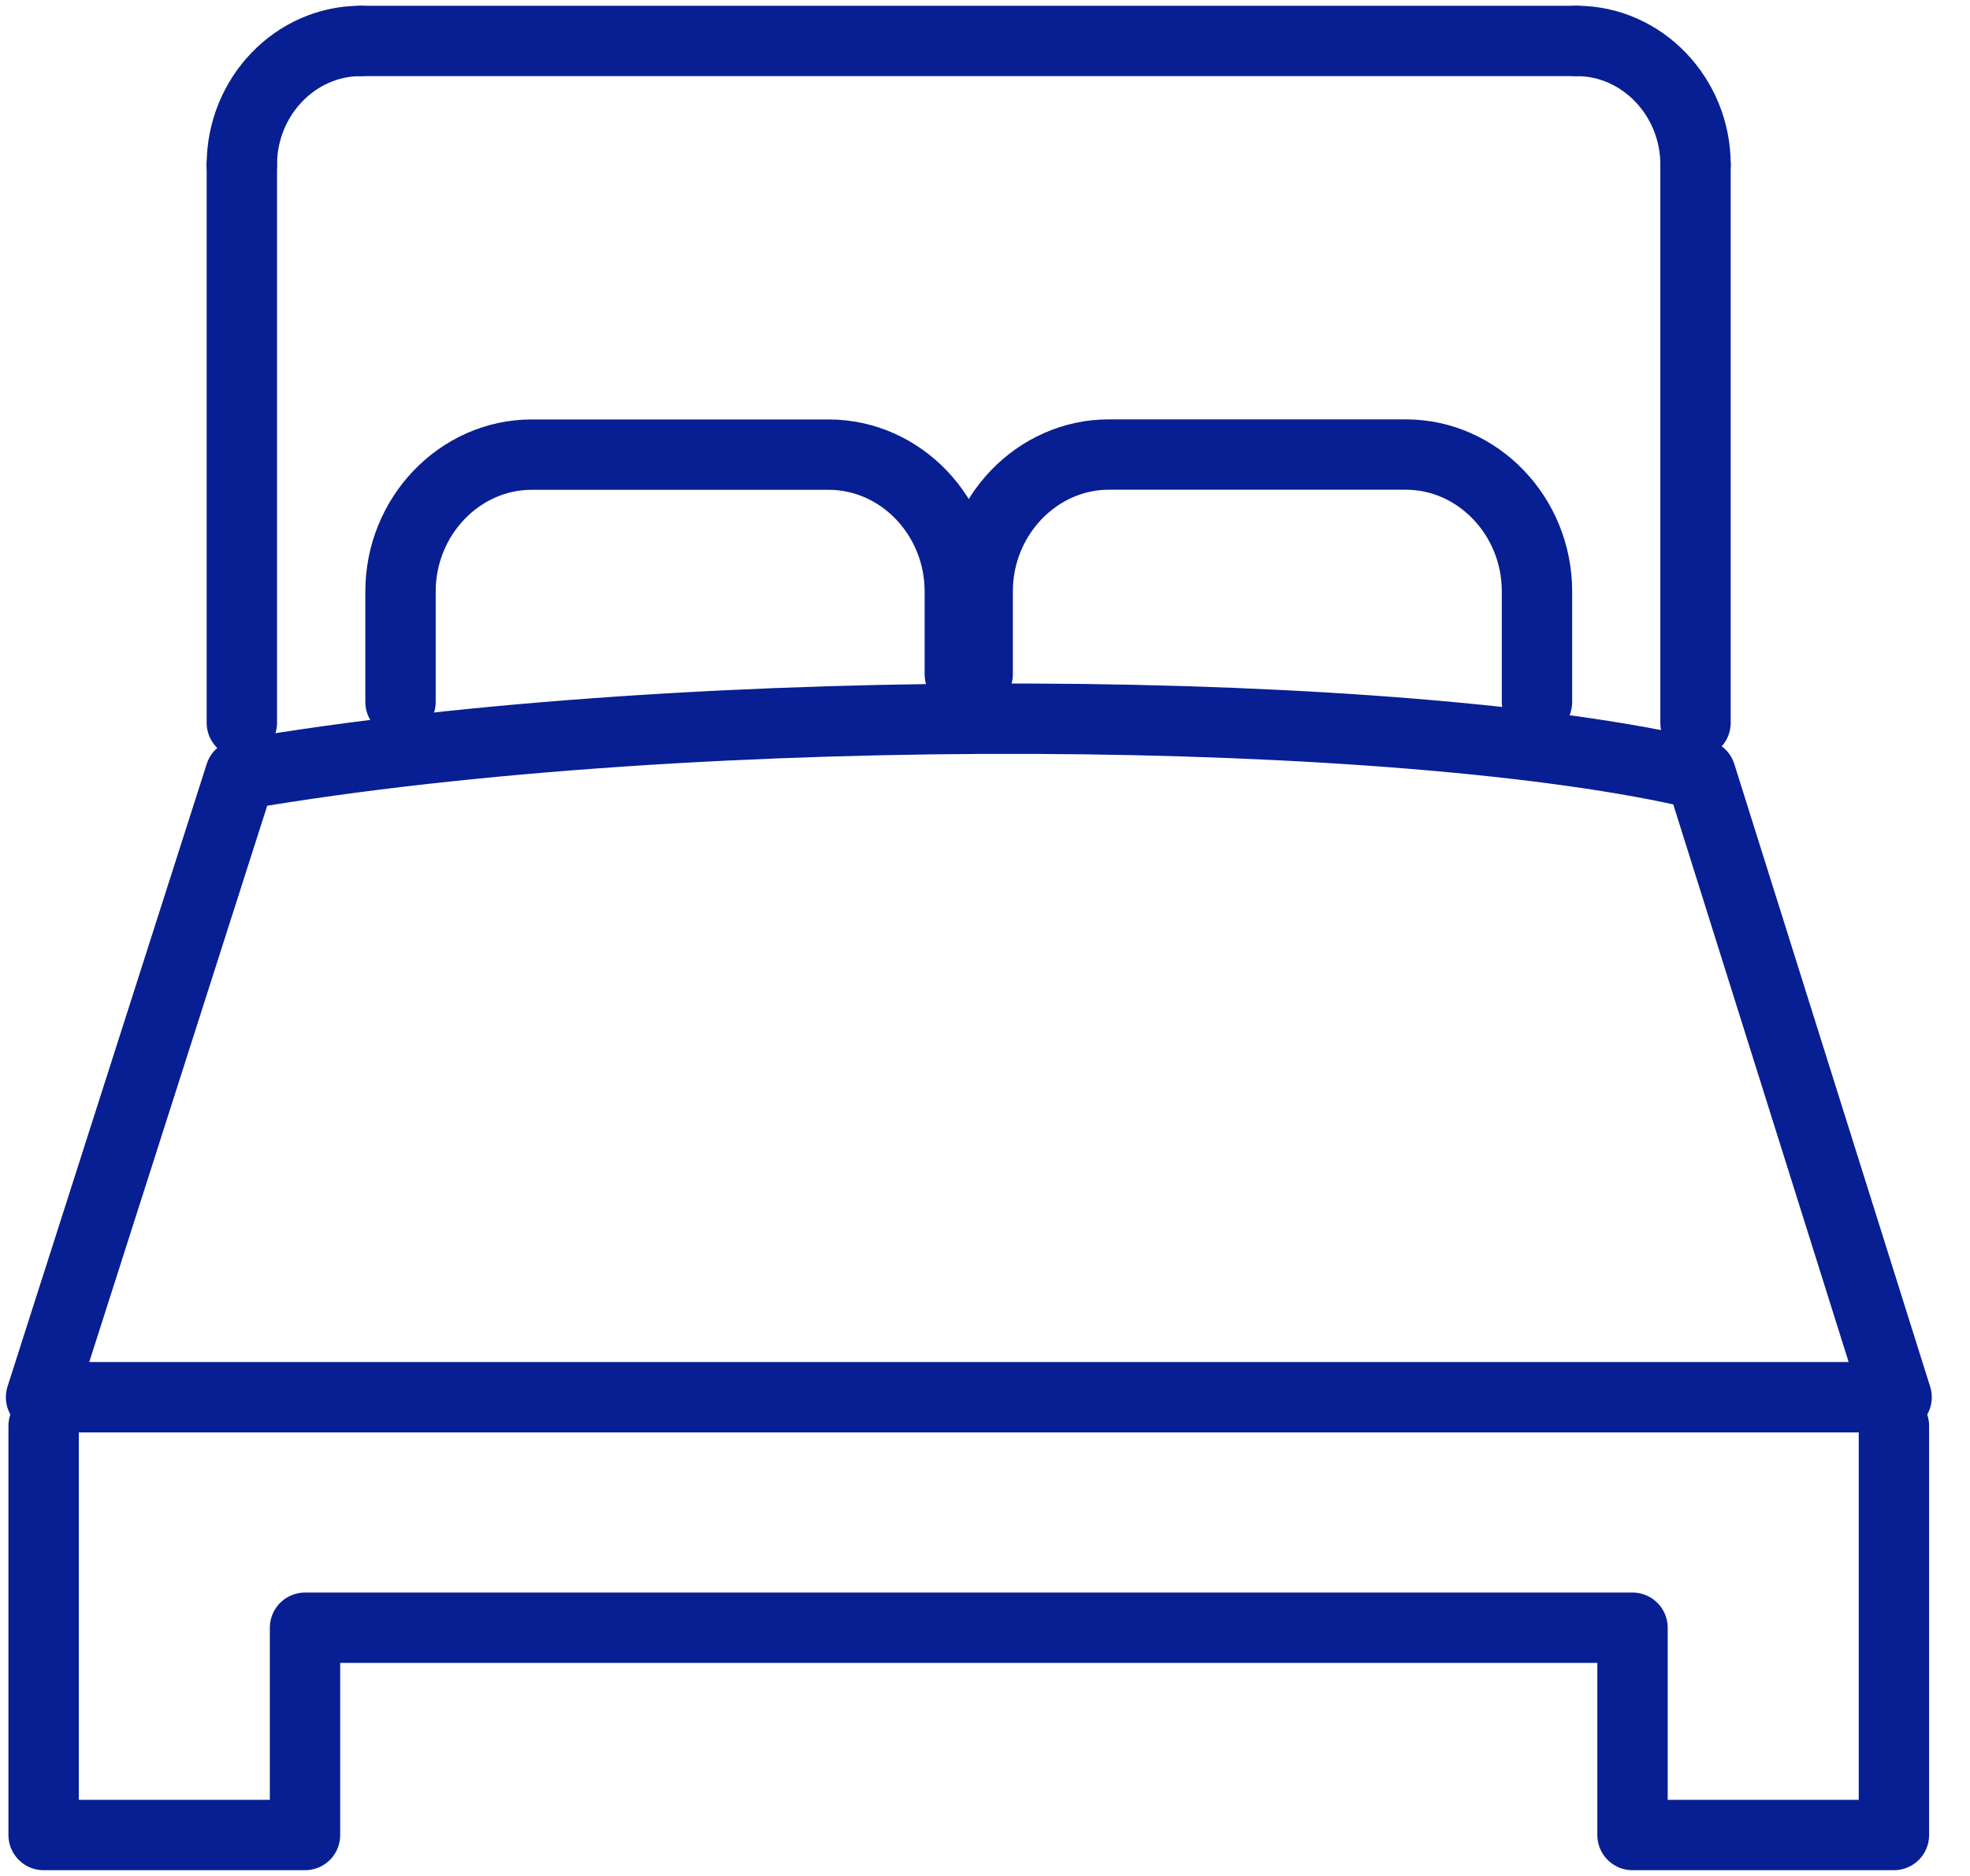
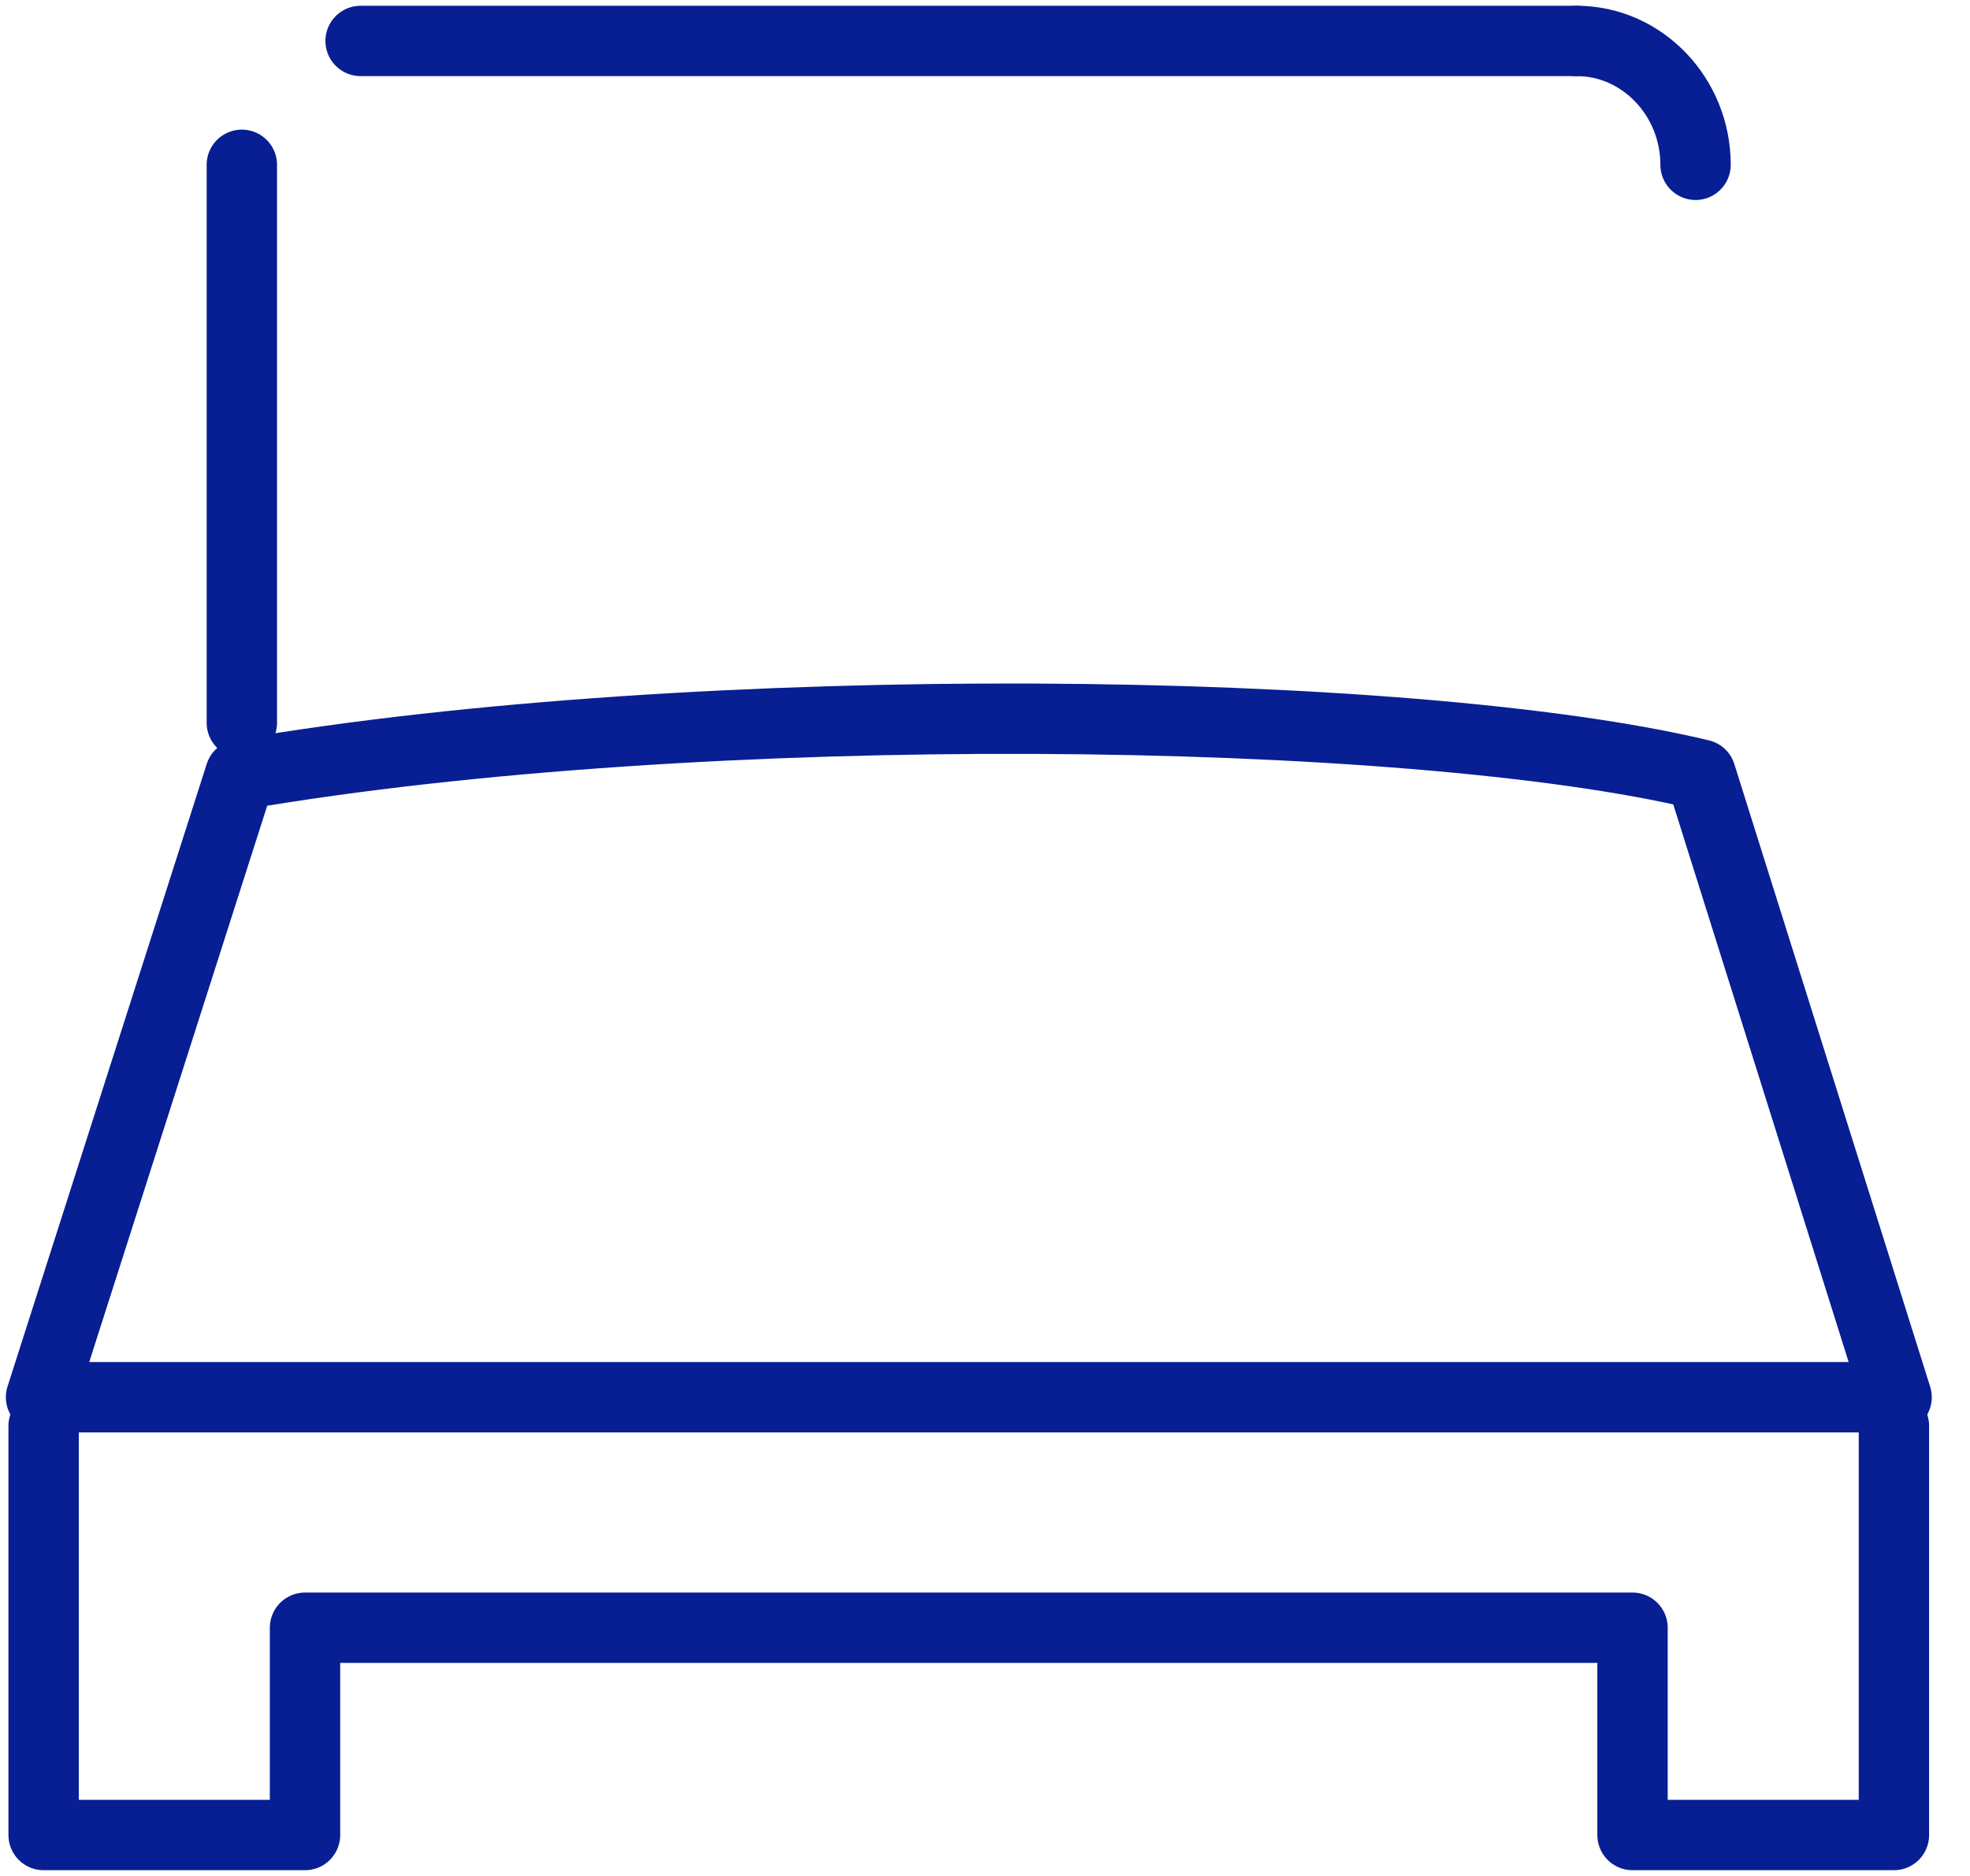
<svg xmlns="http://www.w3.org/2000/svg" width="42" height="40" viewBox="0 0 42 40" fill="none">
  <g id="Capa_1" clip-path="url(#clip0_7053_4035)">
    <path id="Vector" d="M40.378 30.404V39.127H34.805V34.707H6.503V39.127H0.93V30.404" stroke="#081E93" stroke-width="1.5" stroke-linecap="round" stroke-linejoin="round" />
    <path id="Vector_2" d="M7.688 0.873H33.613" stroke="#081E93" stroke-width="1.5" stroke-linecap="round" stroke-linejoin="round" />
    <path id="Vector_3" d="M33.617 0.873C35.01 0.873 36.149 2.064 36.149 3.514" stroke="#081E93" stroke-width="1.5" stroke-linecap="round" stroke-linejoin="round" />
-     <path id="Vector_4" d="M36.148 3.514V15.412" stroke="#081E93" stroke-width="1.5" stroke-linecap="round" stroke-linejoin="round" />
-     <path id="Vector_5" d="M32.768 14.967V12.608C32.768 11.005 31.507 9.692 29.973 9.692H23.639C22.106 9.692 20.844 11.009 20.844 12.608V14.375" stroke="#081E93" stroke-width="1.5" stroke-linecap="round" stroke-linejoin="round" />
-     <path id="Vector_6" d="M20.463 14.376V12.61C20.463 11.006 19.201 9.694 17.668 9.694H11.334C9.8 9.694 8.539 11.01 8.539 12.61V14.968" stroke="#081E93" stroke-width="1.5" stroke-linecap="round" stroke-linejoin="round" />
    <path id="Vector_7" d="M5.156 15.412V3.514" stroke="#081E93" stroke-width="1.5" stroke-linecap="round" stroke-linejoin="round" />
-     <path id="Vector_8" d="M5.156 3.514C5.156 2.061 6.295 0.873 7.688 0.873" stroke="#081E93" stroke-width="1.5" stroke-linecap="round" stroke-linejoin="round" />
    <path id="Vector_9" d="M5.122 16.516C14.931 14.835 30.032 15.021 36.26 16.516L40.435 29.792H0.875L5.122 16.516Z" stroke="#081E93" stroke-width="1.5" stroke-linecap="round" stroke-linejoin="round" />
  </g>
  <defs>
    <clipPath id="clip0_7053_4035">
      <rect width="41.307" height="40" fill="white" />
    </clipPath>
  </defs>
</svg>